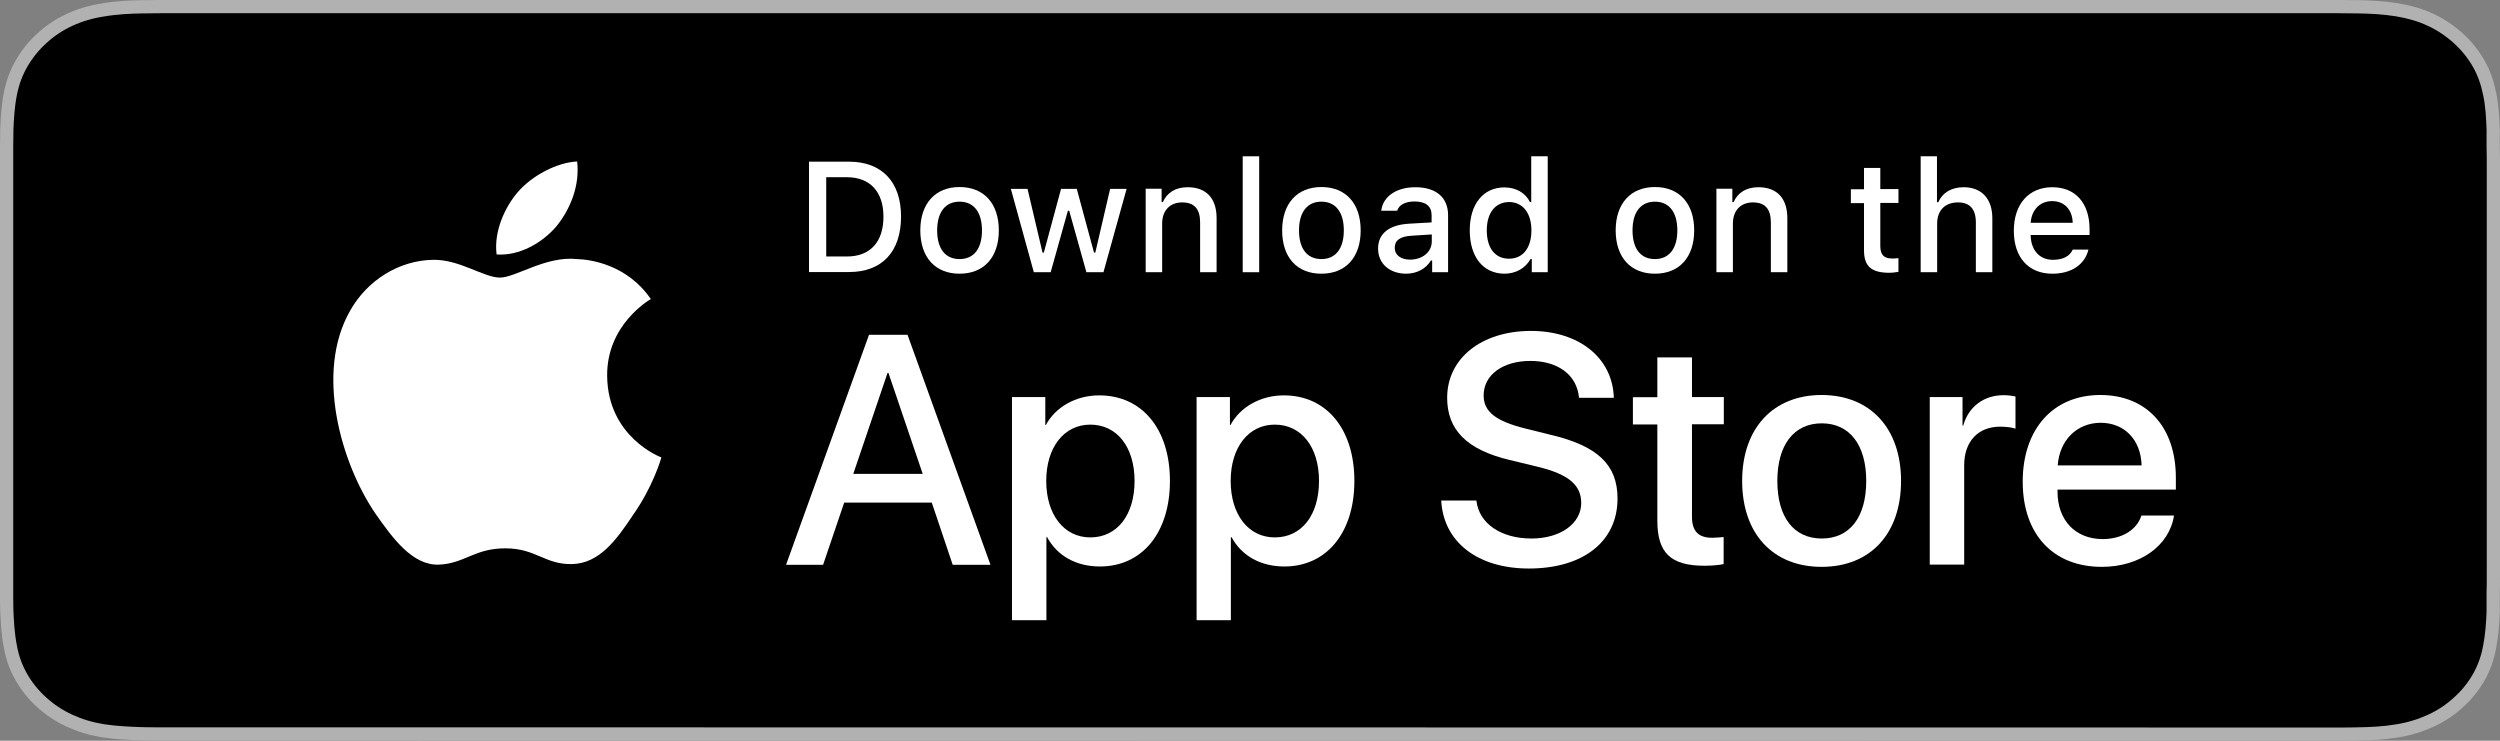
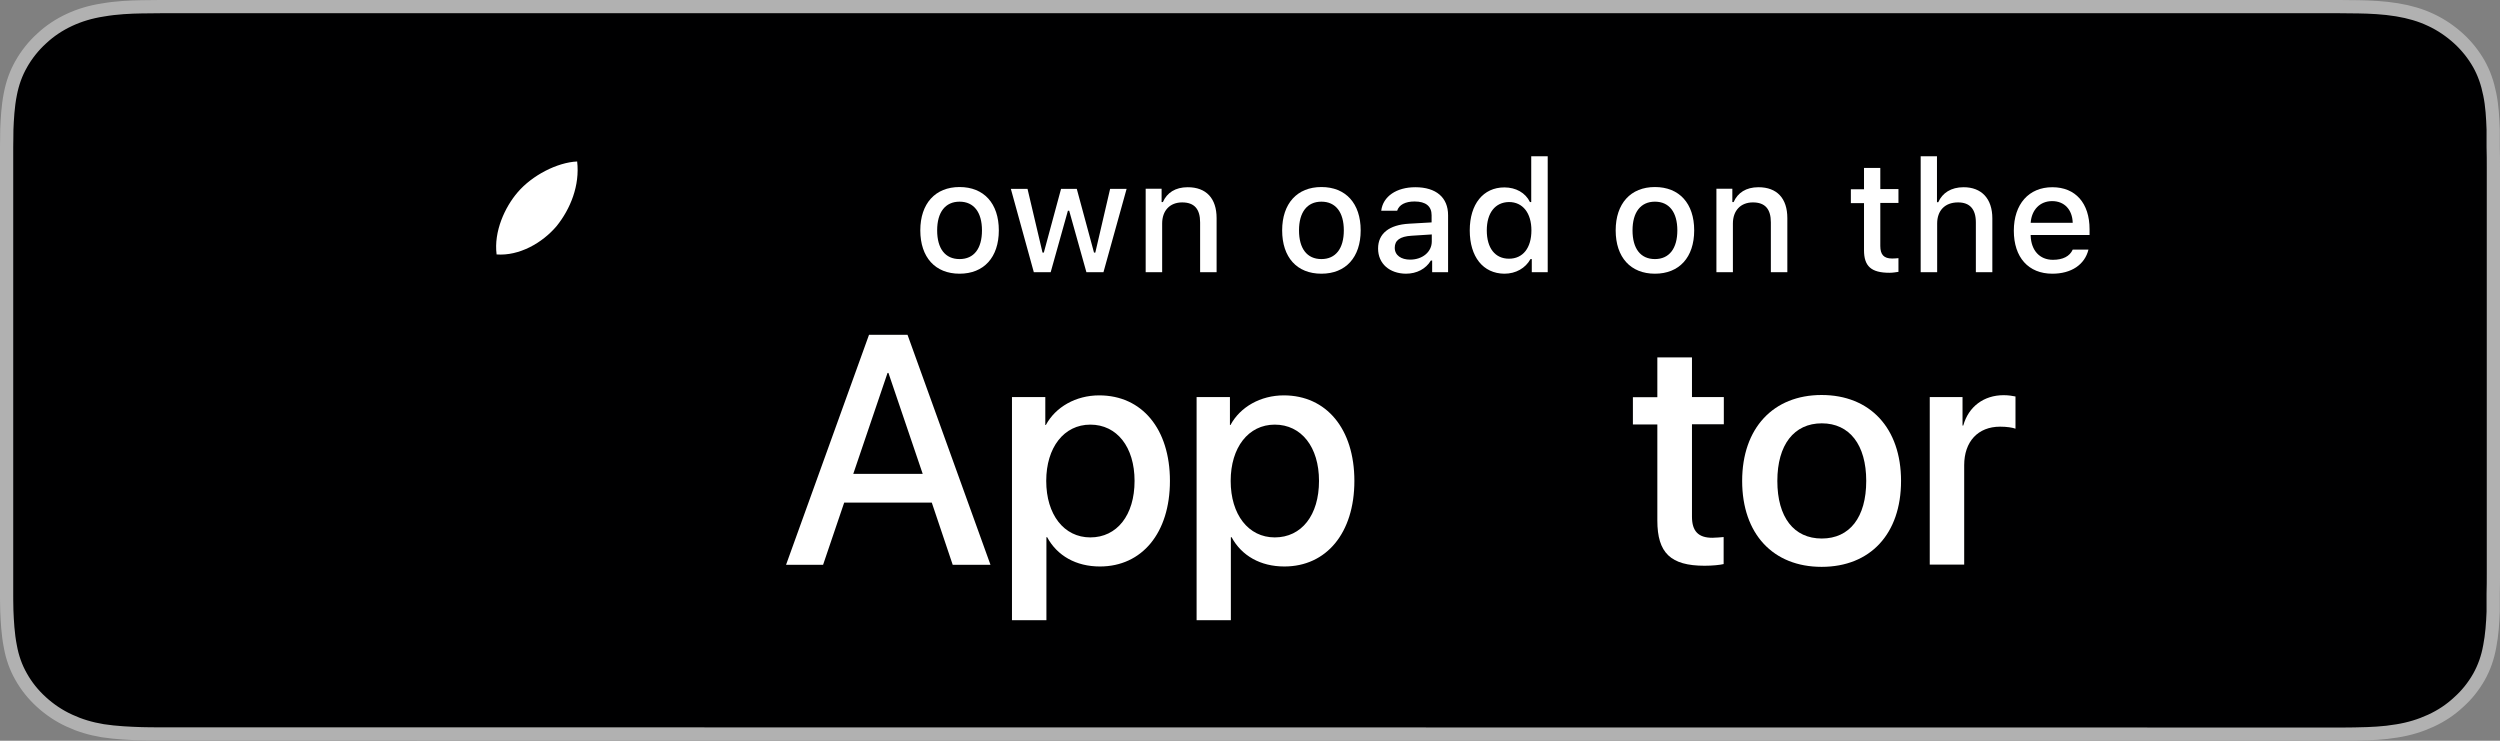
<svg xmlns="http://www.w3.org/2000/svg" width="189" height="56" viewBox="0 0 189 56" fill="none">
  <rect x="0" y="0" width="189" height="56" fill="#808080" stroke="none" />
  <path d="M5.244 54.478L5.241 54.476C4.458 54.119 3.748 53.636 3.126 53.069C2.506 52.502 1.996 51.87 1.591 51.145L1.589 51.141C1.202 50.461 0.932 49.71 0.781 48.87L0.781 48.87L0.779 48.862C0.595 47.922 0.548 46.947 0.516 46.184L0.516 46.184L0.515 46.179C0.508 46.039 0.504 45.719 0.502 45.421C0.501 45.274 0.5 45.137 0.5 45.037L0.5 44.917L0.5 44.885L0.5 44.876L0.5 44.874L0.5 44.873V44.873V44.873V11.072L0.5 11.065L0.501 11.032L0.502 10.913L0.508 10.534C0.512 10.252 0.516 9.931 0.516 9.776C0.548 9.014 0.596 8.045 0.779 7.125L0.779 7.125L0.779 7.123C0.946 6.264 1.217 5.526 1.605 4.845L1.605 4.844C2.012 4.128 2.524 3.481 3.142 2.917L3.142 2.917L3.147 2.913C3.763 2.336 4.471 1.867 5.244 1.507C6.016 1.148 6.852 0.897 7.754 0.758L7.754 0.758L7.764 0.756C8.814 0.573 9.873 0.529 10.698 0.515C10.699 0.515 10.7 0.515 10.7 0.515L12.137 0.5H176.863H176.866L178.316 0.515C178.316 0.515 178.317 0.515 178.318 0.515C179.128 0.529 180.204 0.573 181.224 0.742C182.152 0.897 182.986 1.135 183.769 1.506L183.772 1.507C184.541 1.865 185.252 2.349 185.874 2.917C186.491 3.481 187.003 4.127 187.41 4.843C187.797 5.536 188.054 6.276 188.221 7.111L188.222 7.115C188.404 7.988 188.452 8.899 188.484 9.788V9.789V9.792V9.794V9.797V9.799V9.802V9.804V9.806V9.809V9.811V9.814V9.816V9.818V9.821V9.823V9.826V9.828V9.831V9.833V9.835V9.838V9.84V9.843V9.845V9.848V9.85V9.852V9.855V9.857V9.86V9.862V9.865V9.867V9.869V9.872V9.874V9.877V9.879V9.882V9.884V9.886V9.889V9.891V9.894V9.896V9.899V9.901V9.904V9.906V9.909V9.911V9.913V9.916V9.918V9.921V9.923V9.926V9.928V9.931V9.933V9.936V9.938V9.94V9.943V9.945V9.948V9.95V9.953V9.955V9.958V9.96V9.963V9.965V9.968V9.97V9.973V9.975V9.977V9.98V9.982V9.985V9.987V9.99V9.992V9.995V9.997V10V10.002V10.005V10.007V10.01V10.012V10.015V10.017V10.02V10.022V10.025V10.027V10.03V10.032V10.035V10.037V10.04V10.042V10.045V10.047V10.05V10.052V10.055V10.057V10.06V10.062V10.065V10.067V10.07V10.072V10.075V10.077V10.08V10.082V10.085V10.087V10.09V10.092V10.095V10.097V10.1V10.102V10.105V10.107V10.11V10.112V10.115V10.117V10.12V10.122V10.125V10.127V10.13V10.132V10.135V10.137V10.14V10.142V10.145V10.148V10.15V10.152V10.155V10.158V10.16V10.163V10.165V10.168V10.17V10.173V10.175V10.178V10.18V10.183V10.185V10.188V10.19V10.193V10.195V10.198V10.201V10.203V10.206V10.208V10.211V10.213V10.216V10.218V10.221V10.223V10.226V10.229V10.231V10.234V10.236V10.239V10.241V10.244V10.246V10.249V10.251V10.254V10.257V10.259V10.262V10.264V10.267V10.269V10.272V10.274V10.277V10.279V10.282V10.284V10.287V10.29V10.292V10.295V10.297V10.3V10.302V10.305V10.307V10.31V10.313V10.315V10.318V10.32V10.323V10.325V10.328V10.331V10.333V10.336V10.338V10.341V10.343V10.346V10.348V10.351V10.354V10.356V10.359V10.361V10.364V10.366V10.369V10.371V10.374V10.377V10.379V10.382V10.384V10.387V10.389V10.392V10.395V10.397V10.4V10.402V10.405V10.408V10.41V10.413V10.415V10.418V10.42V10.423V10.425V10.428V10.431V10.433V10.436V10.438V10.441V10.444V10.446V10.449V10.451V10.454V10.456V10.459V10.462V10.464V10.467V10.469V10.472V10.475V10.477V10.48V10.482V10.485V10.487V10.49V10.493V10.495V10.498V10.5V10.503V10.505V10.508V10.511V10.513V10.516V10.518V10.521V10.524V10.526V10.529V10.531V10.534V10.537V10.539V10.542V10.544V10.547V10.549V10.552V10.555V10.557V10.56V10.562V10.565V10.568V10.57V10.573V10.575V10.578V10.581V10.583V10.586V10.588V10.591V10.593V10.596V10.599V10.601V10.604V10.606V10.609V10.612V10.614V10.617V10.619V10.622V10.624V10.627V10.63V10.632V10.635V10.637V10.64V10.643V10.645V10.648V10.65V10.653V10.656V10.658V10.661V10.663V10.666V10.669V10.671V10.674V10.676V10.679V10.682V10.684V10.687V10.689V10.692V10.694V10.697V10.7V10.702V10.705V10.707V10.71V10.713V10.715V10.718V10.72V10.723V10.726V10.728V10.731V10.733V10.736V10.739V10.741V10.744V10.746V10.749V10.752V10.754V10.757V10.759V10.762V10.765V10.767V10.77V10.772V10.775V10.778V10.78V10.783V10.785V10.788V10.79V10.793V10.796V10.798V10.801V10.803V10.806V10.809V10.811V10.814V10.816V10.819V10.822V10.824V10.827V10.829V10.832V10.835V10.837V10.84V10.842V10.845V10.848V10.85V10.853V10.855V10.858V10.861V10.863V10.866V10.868V10.871V10.873V10.876V10.879V10.881V10.884V10.886V10.889V10.892V10.894V10.897V10.899V10.902V10.905V10.907V10.91V10.912V10.915V10.918V10.92V10.923V10.925V10.928V10.931V10.933V10.936V10.938V10.941V10.944V10.946V10.949V10.951V10.954V10.956V10.959V10.962V10.964V10.967V10.969V10.972V10.975V10.977V10.98V10.982V10.985V10.987V10.99V10.993V10.995V10.998V11V11.003V11.005V11.008V11.011V11.013V11.016V11.018V11.021V11.024V11.026V11.029V11.031V11.034V11.037V11.039V11.042V11.044V11.047V11.049V11.052V11.055V11.057V11.06V11.062V11.065V11.067V11.07V11.073V11.075V11.078V11.08V11.083V11.09L188.484 11.097C188.5 11.645 188.5 12.151 188.5 12.679V43.321C188.5 43.85 188.5 44.369 188.484 44.887L188.484 44.895V44.902V44.905V44.908V44.911V44.914V44.917V44.919V44.922V44.925V44.928V44.931V44.934V44.936V44.939V44.942V44.945V44.948V44.95V44.953V44.956V44.959V44.962V44.964V44.967V44.97V44.973V44.976V44.978V44.981V44.984V44.987V44.99V44.992V44.995V44.998V45.001V45.004V45.006V45.009V45.012V45.015V45.017V45.02V45.023V45.026V45.029V45.031V45.034V45.037V45.04V45.042V45.045V45.048V45.051V45.053V45.056V45.059V45.062V45.065V45.067V45.07V45.073V45.075V45.078V45.081V45.084V45.087V45.089V45.092V45.095V45.097V45.1V45.103V45.106V45.108V45.111V45.114V45.117V45.12V45.122V45.125V45.128V45.13V45.133V45.136V45.139V45.141V45.144V45.147V45.15V45.152V45.155V45.158V45.16V45.163V45.166V45.169V45.171V45.174V45.177V45.179V45.182V45.185V45.188V45.19V45.193V45.196V45.199V45.201V45.204V45.207V45.209V45.212V45.215V45.217V45.22V45.223V45.225V45.228V45.231V45.234V45.236V45.239V45.242V45.244V45.247V45.25V45.252V45.255V45.258V45.261V45.263V45.266V45.269V45.271V45.274V45.277V45.279V45.282V45.285V45.287V45.29V45.293V45.295V45.298V45.301V45.303V45.306V45.309V45.312V45.314V45.317V45.319V45.322V45.325V45.328V45.33V45.333V45.336V45.338V45.341V45.344V45.346V45.349V45.352V45.354V45.357V45.359V45.362V45.365V45.367V45.37V45.373V45.376V45.378V45.381V45.383V45.386V45.389V45.391V45.394V45.397V45.399V45.402V45.405V45.407V45.41V45.413V45.415V45.418V45.421V45.423V45.426V45.428V45.431V45.434V45.437V45.439V45.442V45.444V45.447V45.45V45.452V45.455V45.458V45.46V45.463V45.465V45.468V45.471V45.473V45.476V45.479V45.481V45.484V45.487V45.489V45.492V45.495V45.497V45.5V45.502V45.505V45.508V45.51V45.513V45.516V45.518V45.521V45.523V45.526V45.529V45.531V45.534V45.536V45.539V45.542V45.544V45.547V45.55V45.552V45.555V45.557V45.56V45.563V45.565V45.568V45.571V45.573V45.576V45.578V45.581V45.584V45.586V45.589V45.592V45.594V45.597V45.599V45.602V45.605V45.607V45.61V45.612V45.615V45.618V45.62V45.623V45.626V45.628V45.631V45.633V45.636V45.639V45.641V45.644V45.647V45.649V45.652V45.654V45.657V45.66V45.662V45.665V45.667V45.67V45.673V45.675V45.678V45.68V45.683V45.686V45.688V45.691V45.693V45.696V45.699V45.701V45.704V45.706V45.709V45.712V45.714V45.717V45.719V45.722V45.725V45.727V45.73V45.733V45.735V45.738V45.74V45.743V45.745V45.748V45.751V45.753V45.756V45.758V45.761V45.764V45.766V45.769V45.772V45.774V45.777V45.779V45.782V45.785V45.787V45.79V45.792V45.795V45.798V45.8V45.803V45.805V45.808V45.811V45.813V45.816V45.818V45.821V45.824V45.826V45.829V45.831V45.834V45.837V45.839V45.842V45.844V45.847V45.85V45.852V45.855V45.857V45.86V45.863V45.865V45.868V45.87V45.873V45.876V45.878V45.881V45.883V45.886V45.889V45.891V45.894V45.897V45.899V45.902V45.904V45.907V45.91V45.912V45.915V45.917V45.92V45.922V45.925V45.928V45.93V45.933V45.935V45.938V45.941V45.943V45.946V45.949V45.951V45.954V45.956V45.959V45.962V45.964V45.967V45.969V45.972V45.975V45.977V45.98V45.983V45.985V45.988V45.99V45.993V45.995V45.998V46.001V46.003V46.006V46.009V46.011V46.014V46.016V46.019V46.022V46.024V46.027V46.029V46.032V46.035V46.037V46.04V46.043V46.045V46.048V46.05V46.053V46.056V46.058V46.061V46.063V46.066V46.069V46.071V46.074V46.077V46.079V46.082V46.084V46.087V46.09V46.092V46.095V46.098V46.1V46.103V46.105V46.108V46.111V46.113V46.116V46.119V46.121V46.124V46.127V46.129V46.132V46.134V46.137V46.14V46.142V46.145V46.148V46.15V46.153V46.156V46.158V46.161V46.163V46.166V46.169V46.171V46.174V46.177V46.179V46.182V46.184V46.187V46.19V46.192V46.195V46.198V46.2V46.203V46.206V46.208V46.211V46.214V46.216V46.219V46.221V46.224V46.227V46.23V46.232V46.235V46.237V46.24V46.243V46.245V46.248V46.251V46.253V46.255C188.452 47.108 188.389 48.025 188.221 48.876L188.219 48.884C188.069 49.724 187.799 50.475 187.41 51.172C187.003 51.888 186.492 52.532 185.878 53.079L185.878 53.079L185.869 53.087C185.254 53.663 184.546 54.132 183.759 54.491C182.966 54.853 182.16 55.104 181.21 55.258L181.206 55.258C180.218 55.427 179.191 55.471 178.285 55.485L178.277 55.486C177.821 55.5 177.332 55.5 176.85 55.5H175.119L12.134 55.485C11.652 55.485 11.179 55.485 10.707 55.471C9.811 55.442 8.781 55.398 7.773 55.243C6.837 55.088 6.017 54.838 5.244 54.478Z" fill="#000001" stroke="#B1B1B1" />
-   <path d="M45.901 28.42C45.859 24.57 49.051 22.694 49.205 22.61C47.399 19.978 44.599 19.614 43.619 19.586C41.267 19.334 38.985 20.986 37.795 20.986C36.577 20.986 34.729 19.6 32.741 19.642C30.179 19.684 27.785 21.168 26.483 23.464C23.781 28.154 25.797 35.042 28.387 38.836C29.689 40.698 31.201 42.77 33.189 42.686C35.135 42.602 35.863 41.454 38.201 41.454C40.525 41.454 41.197 42.686 43.227 42.644C45.313 42.616 46.629 40.782 47.875 38.906C49.373 36.778 49.975 34.678 50.003 34.58C49.933 34.566 45.943 33.04 45.901 28.42Z" fill="white" />
  <path d="M42.079 17.094C43.129 15.792 43.843 14.014 43.633 12.208C42.121 12.278 40.231 13.258 39.139 14.532C38.173 15.652 37.319 17.5 37.543 19.236C39.237 19.362 40.987 18.382 42.079 17.094Z" fill="white" />
  <path d="M70.443 37.996H63.821L62.225 42.7H59.425L65.697 25.312H68.609L74.881 42.7H72.025L70.443 37.996ZM64.507 35.826H69.757L67.167 28.196H67.097L64.507 35.826Z" fill="white" />
  <path d="M88.447 36.358C88.447 40.292 86.333 42.826 83.155 42.826C81.349 42.826 79.921 42.014 79.165 40.614H79.109V46.886H76.505V30.016H79.025V32.13H79.067C79.795 30.772 81.335 29.89 83.099 29.89C86.333 29.89 88.447 32.424 88.447 36.358ZM85.773 36.358C85.773 33.796 84.443 32.102 82.427 32.102C80.439 32.102 79.095 33.824 79.095 36.358C79.095 38.906 80.439 40.628 82.427 40.628C84.443 40.628 85.773 38.948 85.773 36.358Z" fill="white" />
  <path d="M102.391 36.358C102.391 40.292 100.277 42.826 97.099 42.826C95.293 42.826 93.865 42.014 93.109 40.614H93.053V46.886H90.463V30.016H92.983V32.13H93.025C93.753 30.772 95.293 29.89 97.057 29.89C100.277 29.89 102.391 32.424 102.391 36.358ZM99.717 36.358C99.717 33.796 98.387 32.102 96.371 32.102C94.383 32.102 93.039 33.824 93.039 36.358C93.039 38.906 94.383 40.628 96.371 40.628C98.401 40.628 99.717 38.948 99.717 36.358Z" fill="white" />
-   <path d="M111.617 37.856C111.813 39.578 113.479 40.712 115.775 40.712C117.973 40.712 119.541 39.578 119.541 38.024C119.541 36.68 118.589 35.868 116.335 35.308L114.081 34.762C110.889 33.992 109.405 32.494 109.405 30.072C109.405 27.076 112.023 25.018 115.733 25.018C119.401 25.018 121.921 27.076 122.005 30.072H119.373C119.219 28.336 117.777 27.286 115.691 27.286C113.605 27.286 112.163 28.35 112.163 29.89C112.163 31.122 113.073 31.836 115.313 32.396L117.231 32.872C120.801 33.712 122.285 35.154 122.285 37.688C122.285 40.936 119.695 42.98 115.579 42.98C111.729 42.98 109.125 40.992 108.957 37.842H111.617V37.856Z" fill="white" />
  <path d="M127.913 27.02V30.016H130.321V32.074H127.913V39.06C127.913 40.152 128.389 40.656 129.453 40.656C129.719 40.656 130.139 40.614 130.307 40.6V42.644C130.013 42.714 129.439 42.77 128.865 42.77C126.303 42.77 125.295 41.804 125.295 39.354V32.088H123.447V30.03H125.295V27.02H127.913Z" fill="white" />
  <path d="M131.707 36.358C131.707 32.368 134.059 29.862 137.713 29.862C141.381 29.862 143.719 32.368 143.719 36.358C143.719 40.362 141.395 42.854 137.713 42.854C134.045 42.854 131.707 40.362 131.707 36.358ZM141.087 36.358C141.087 33.628 139.827 32.004 137.727 32.004C135.627 32.004 134.367 33.628 134.367 36.358C134.367 39.102 135.613 40.712 137.727 40.712C139.841 40.712 141.087 39.102 141.087 36.358Z" fill="white" />
  <path d="M145.889 30.016H148.367V32.172H148.423C148.815 30.744 149.977 29.876 151.475 29.876C151.853 29.876 152.161 29.932 152.371 29.974V32.41C152.161 32.326 151.713 32.256 151.209 32.256C149.529 32.256 148.493 33.39 148.493 35.168V42.686H145.889V30.016V30.016Z" fill="white" />
-   <path d="M164.355 38.976C164.005 41.272 161.765 42.854 158.895 42.854C155.213 42.854 152.917 40.39 152.917 36.414C152.917 32.438 155.213 29.862 158.783 29.862C162.283 29.862 164.495 32.27 164.495 36.12V37.016H155.549V37.17C155.549 39.34 156.907 40.754 158.965 40.754C160.407 40.754 161.541 40.068 161.891 38.976H164.355V38.976ZM155.563 35.182H161.905C161.849 33.236 160.603 31.962 158.797 31.962C157.005 31.976 155.703 33.278 155.563 35.182Z" fill="white" />
-   <path d="M64.185 12.222C66.663 12.222 68.119 13.748 68.119 16.366C68.119 19.04 66.677 20.566 64.185 20.566H61.161V12.222H64.185ZM62.463 19.39H64.031C65.781 19.39 66.789 18.298 66.789 16.38C66.789 14.49 65.767 13.398 64.031 13.398H62.463V19.39Z" fill="white" />
  <path d="M69.575 17.416C69.575 15.386 70.709 14.14 72.543 14.14C74.377 14.14 75.511 15.372 75.511 17.416C75.511 19.46 74.377 20.692 72.543 20.692C70.709 20.692 69.575 19.46 69.575 17.416ZM74.237 17.416C74.237 16.044 73.621 15.246 72.543 15.246C71.465 15.246 70.849 16.044 70.849 17.416C70.849 18.788 71.451 19.586 72.543 19.586C73.635 19.586 74.237 18.788 74.237 17.416Z" fill="white" />
  <path d="M83.421 20.58H82.133L80.831 15.932H80.733L79.431 20.58H78.157L76.421 14.28H77.681L78.815 19.096H78.913L80.215 14.28H81.405L82.707 19.096H82.805L83.925 14.28H85.171L83.421 20.58Z" fill="white" />
  <path d="M86.613 14.266H87.817V15.274H87.915C88.223 14.574 88.853 14.154 89.791 14.154C91.191 14.154 91.975 14.994 91.975 16.492V20.58H90.729V16.814C90.729 15.806 90.295 15.302 89.371 15.302C88.447 15.302 87.859 15.918 87.859 16.898V20.58H86.613V14.266V14.266Z" fill="white" />
-   <path d="M93.949 11.816H95.195V20.58H93.949V11.816Z" fill="white" />
  <path d="M96.931 17.416C96.931 15.386 98.065 14.14 99.899 14.14C101.733 14.14 102.867 15.372 102.867 17.416C102.867 19.46 101.733 20.692 99.899 20.692C98.051 20.692 96.931 19.46 96.931 17.416ZM101.593 17.416C101.593 16.044 100.977 15.246 99.899 15.246C98.821 15.246 98.205 16.044 98.205 17.416C98.205 18.788 98.807 19.586 99.899 19.586C100.977 19.586 101.593 18.788 101.593 17.416Z" fill="white" />
  <path d="M104.183 18.788C104.183 17.654 105.023 16.996 106.521 16.912L108.229 16.814V16.268C108.229 15.596 107.795 15.232 106.941 15.232C106.241 15.232 105.765 15.484 105.625 15.932H104.421C104.547 14.854 105.569 14.154 106.997 14.154C108.579 14.154 109.475 14.938 109.475 16.268V20.58H108.271V19.698H108.173C107.795 20.328 107.109 20.692 106.283 20.692C105.065 20.678 104.183 19.95 104.183 18.788ZM108.243 18.256V17.724L106.703 17.822C105.835 17.878 105.443 18.172 105.443 18.732C105.443 19.306 105.933 19.628 106.605 19.628C107.543 19.628 108.243 19.04 108.243 18.256Z" fill="white" />
  <path d="M111.113 17.416C111.113 15.428 112.135 14.168 113.731 14.168C114.599 14.168 115.327 14.574 115.663 15.274H115.761V11.816H117.007V20.58H115.803V19.586H115.705C115.327 20.272 114.599 20.692 113.731 20.692C112.121 20.678 111.113 19.418 111.113 17.416ZM112.401 17.416C112.401 18.76 113.031 19.558 114.081 19.558C115.131 19.558 115.775 18.746 115.775 17.416C115.775 16.1 115.117 15.274 114.081 15.274C113.031 15.288 112.401 16.1 112.401 17.416Z" fill="white" />
  <path d="M122.145 17.416C122.145 15.386 123.279 14.14 125.113 14.14C126.947 14.14 128.081 15.372 128.081 17.416C128.081 19.46 126.947 20.692 125.113 20.692C123.279 20.692 122.145 19.46 122.145 17.416ZM126.807 17.416C126.807 16.044 126.191 15.246 125.113 15.246C124.035 15.246 123.419 16.044 123.419 17.416C123.419 18.788 124.021 19.586 125.113 19.586C126.191 19.586 126.807 18.788 126.807 17.416Z" fill="white" />
  <path d="M129.761 14.266H130.965V15.274H131.063C131.371 14.574 132.001 14.154 132.939 14.154C134.339 14.154 135.123 14.994 135.123 16.492V20.58H133.877V16.814C133.877 15.806 133.443 15.302 132.519 15.302C131.595 15.302 131.007 15.918 131.007 16.898V20.58H129.761V14.266Z" fill="white" />
  <path d="M142.151 12.698V14.294H143.523V15.344H142.151V18.592C142.151 19.25 142.417 19.544 143.047 19.544C143.243 19.544 143.341 19.53 143.523 19.516V20.552C143.327 20.58 143.089 20.622 142.851 20.622C141.465 20.622 140.919 20.132 140.919 18.914V15.358H139.925V14.308H140.919V12.698H142.151Z" fill="white" />
  <path d="M145.203 11.816H146.435V15.288H146.533C146.841 14.588 147.499 14.154 148.451 14.154C149.795 14.154 150.621 15.008 150.621 16.506V20.58H149.375V16.814C149.375 15.806 148.913 15.302 148.031 15.302C147.009 15.302 146.449 15.946 146.449 16.898V20.58H145.203V11.816Z" fill="white" />
  <path d="M157.887 18.872C157.607 20.006 156.599 20.692 155.157 20.692C153.351 20.692 152.245 19.46 152.245 17.444C152.245 15.428 153.379 14.154 155.157 14.154C156.907 14.154 157.971 15.358 157.971 17.332V17.766H153.519V17.836C153.561 18.942 154.205 19.642 155.199 19.642C155.955 19.642 156.473 19.376 156.697 18.872H157.887ZM153.519 16.842H156.697C156.669 15.848 156.067 15.204 155.143 15.204C154.219 15.204 153.589 15.862 153.519 16.842Z" fill="white" />
</svg>